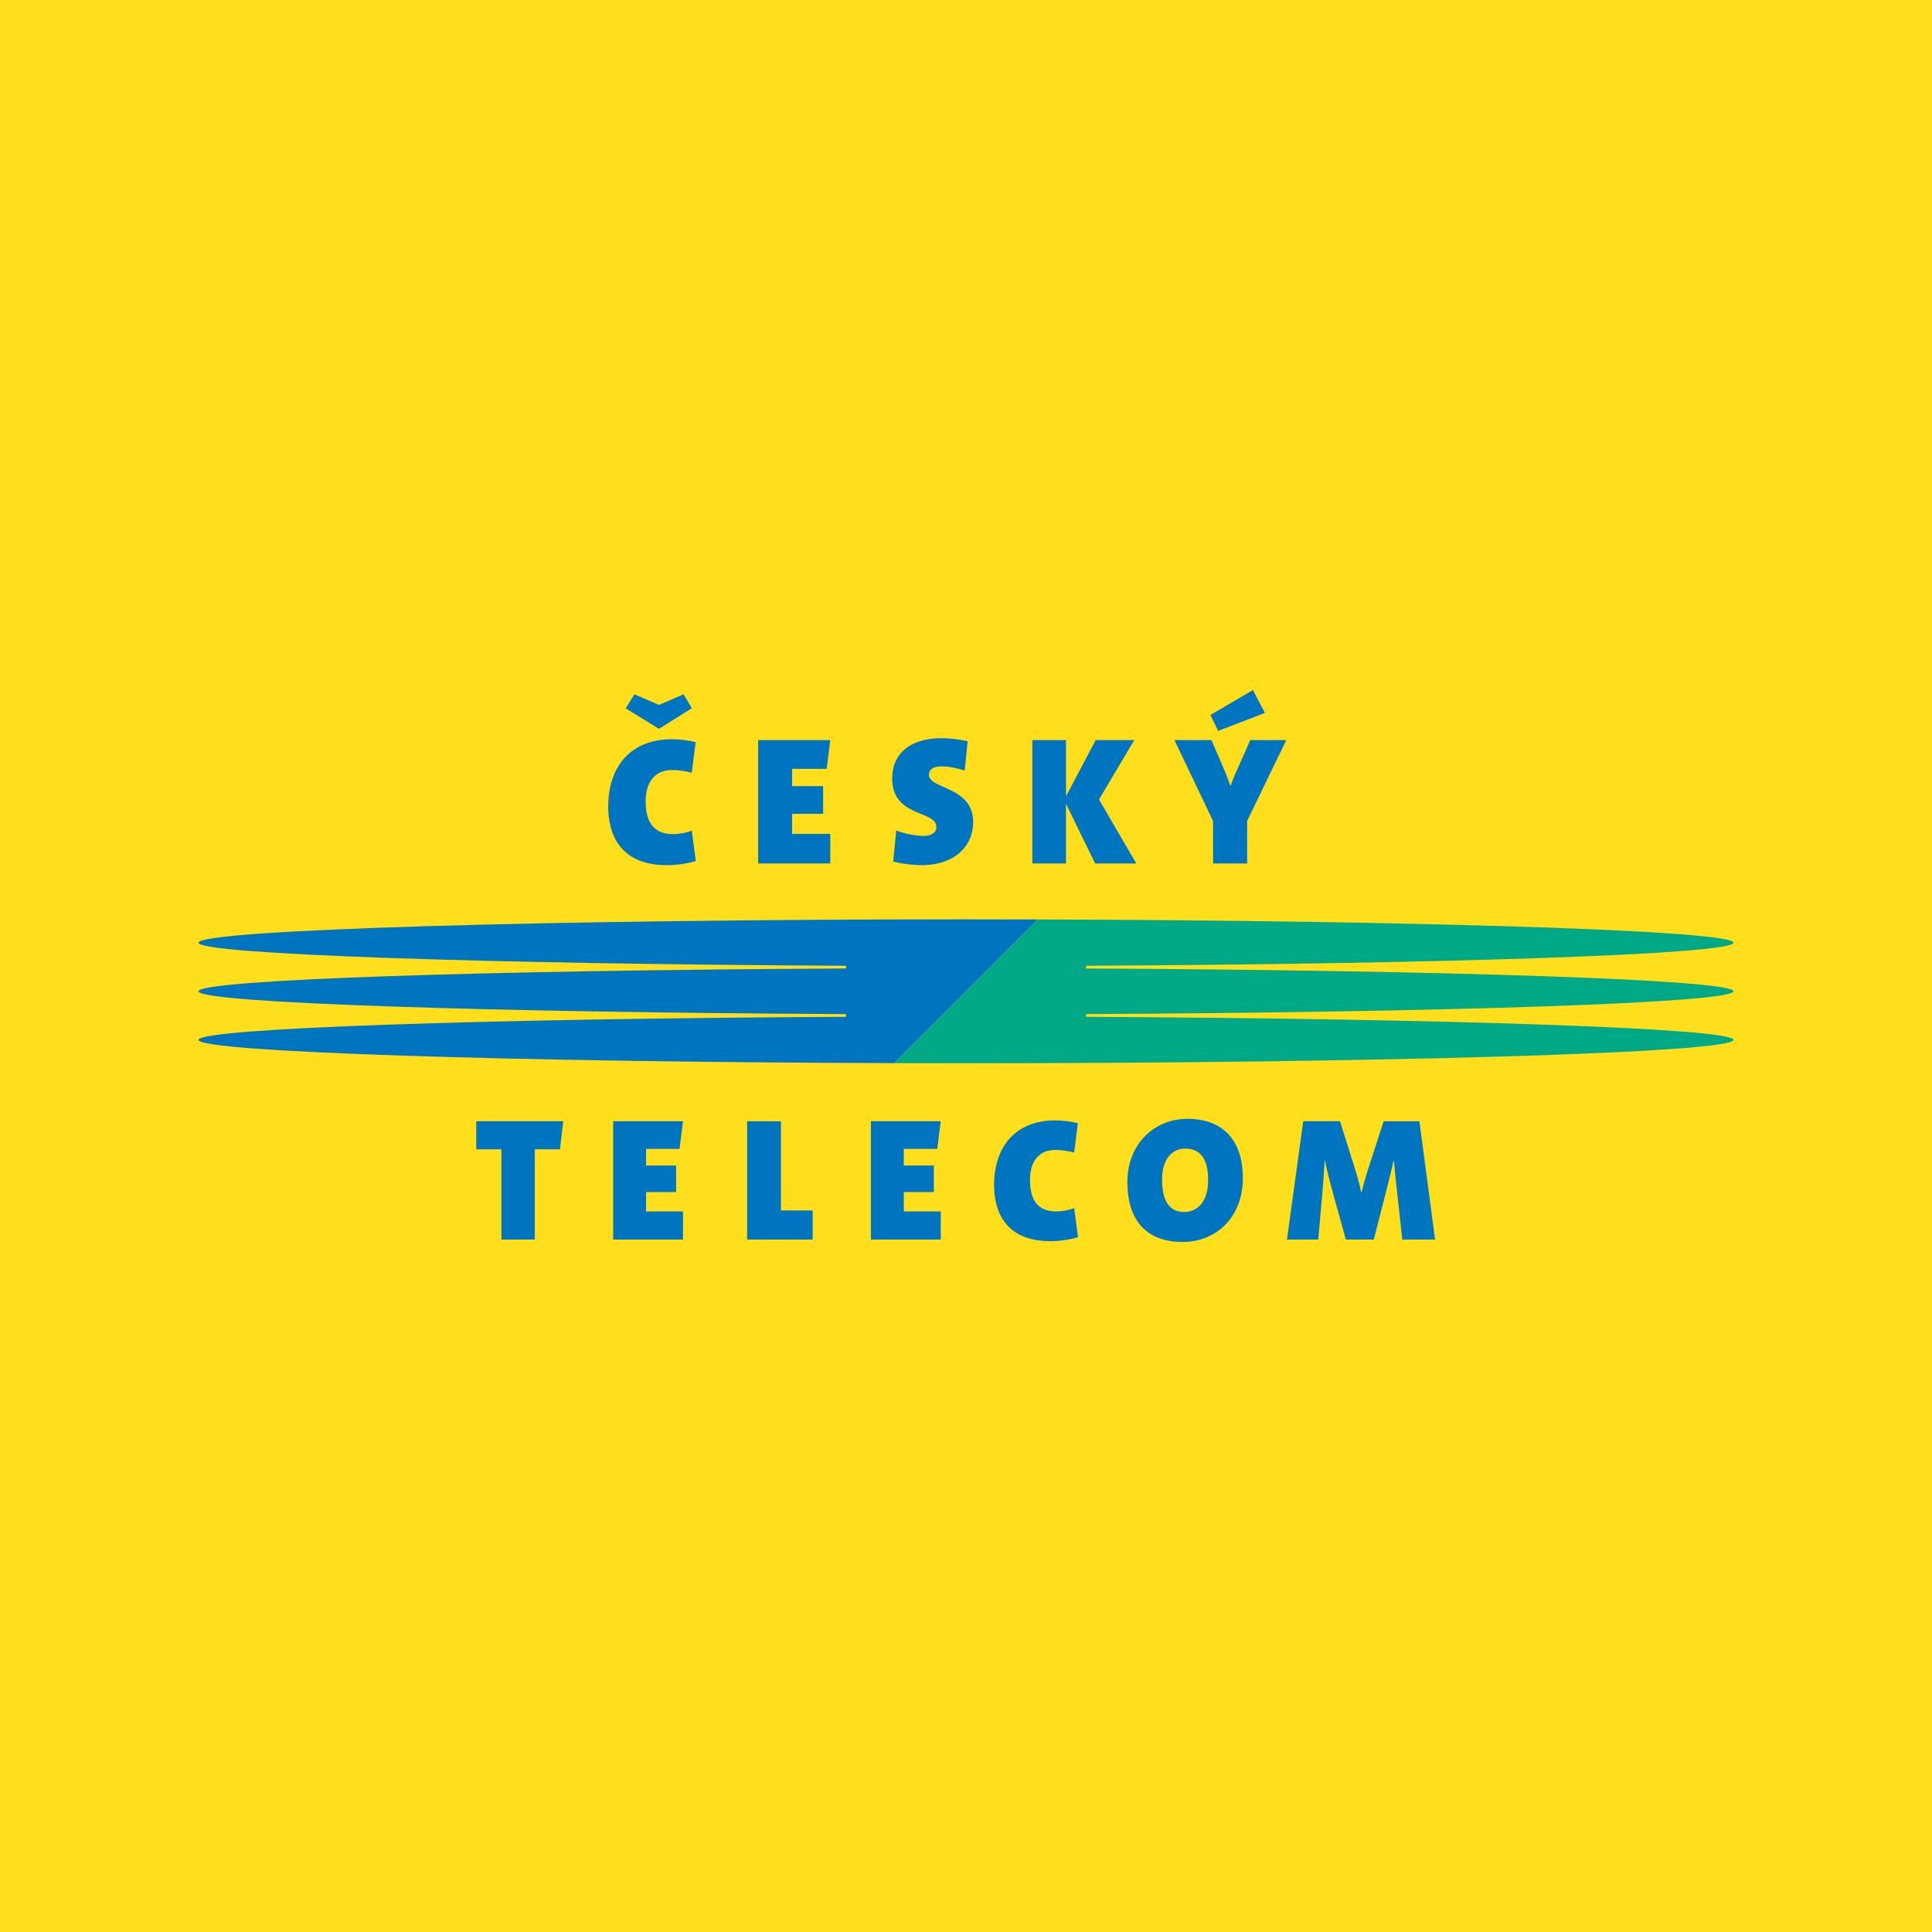
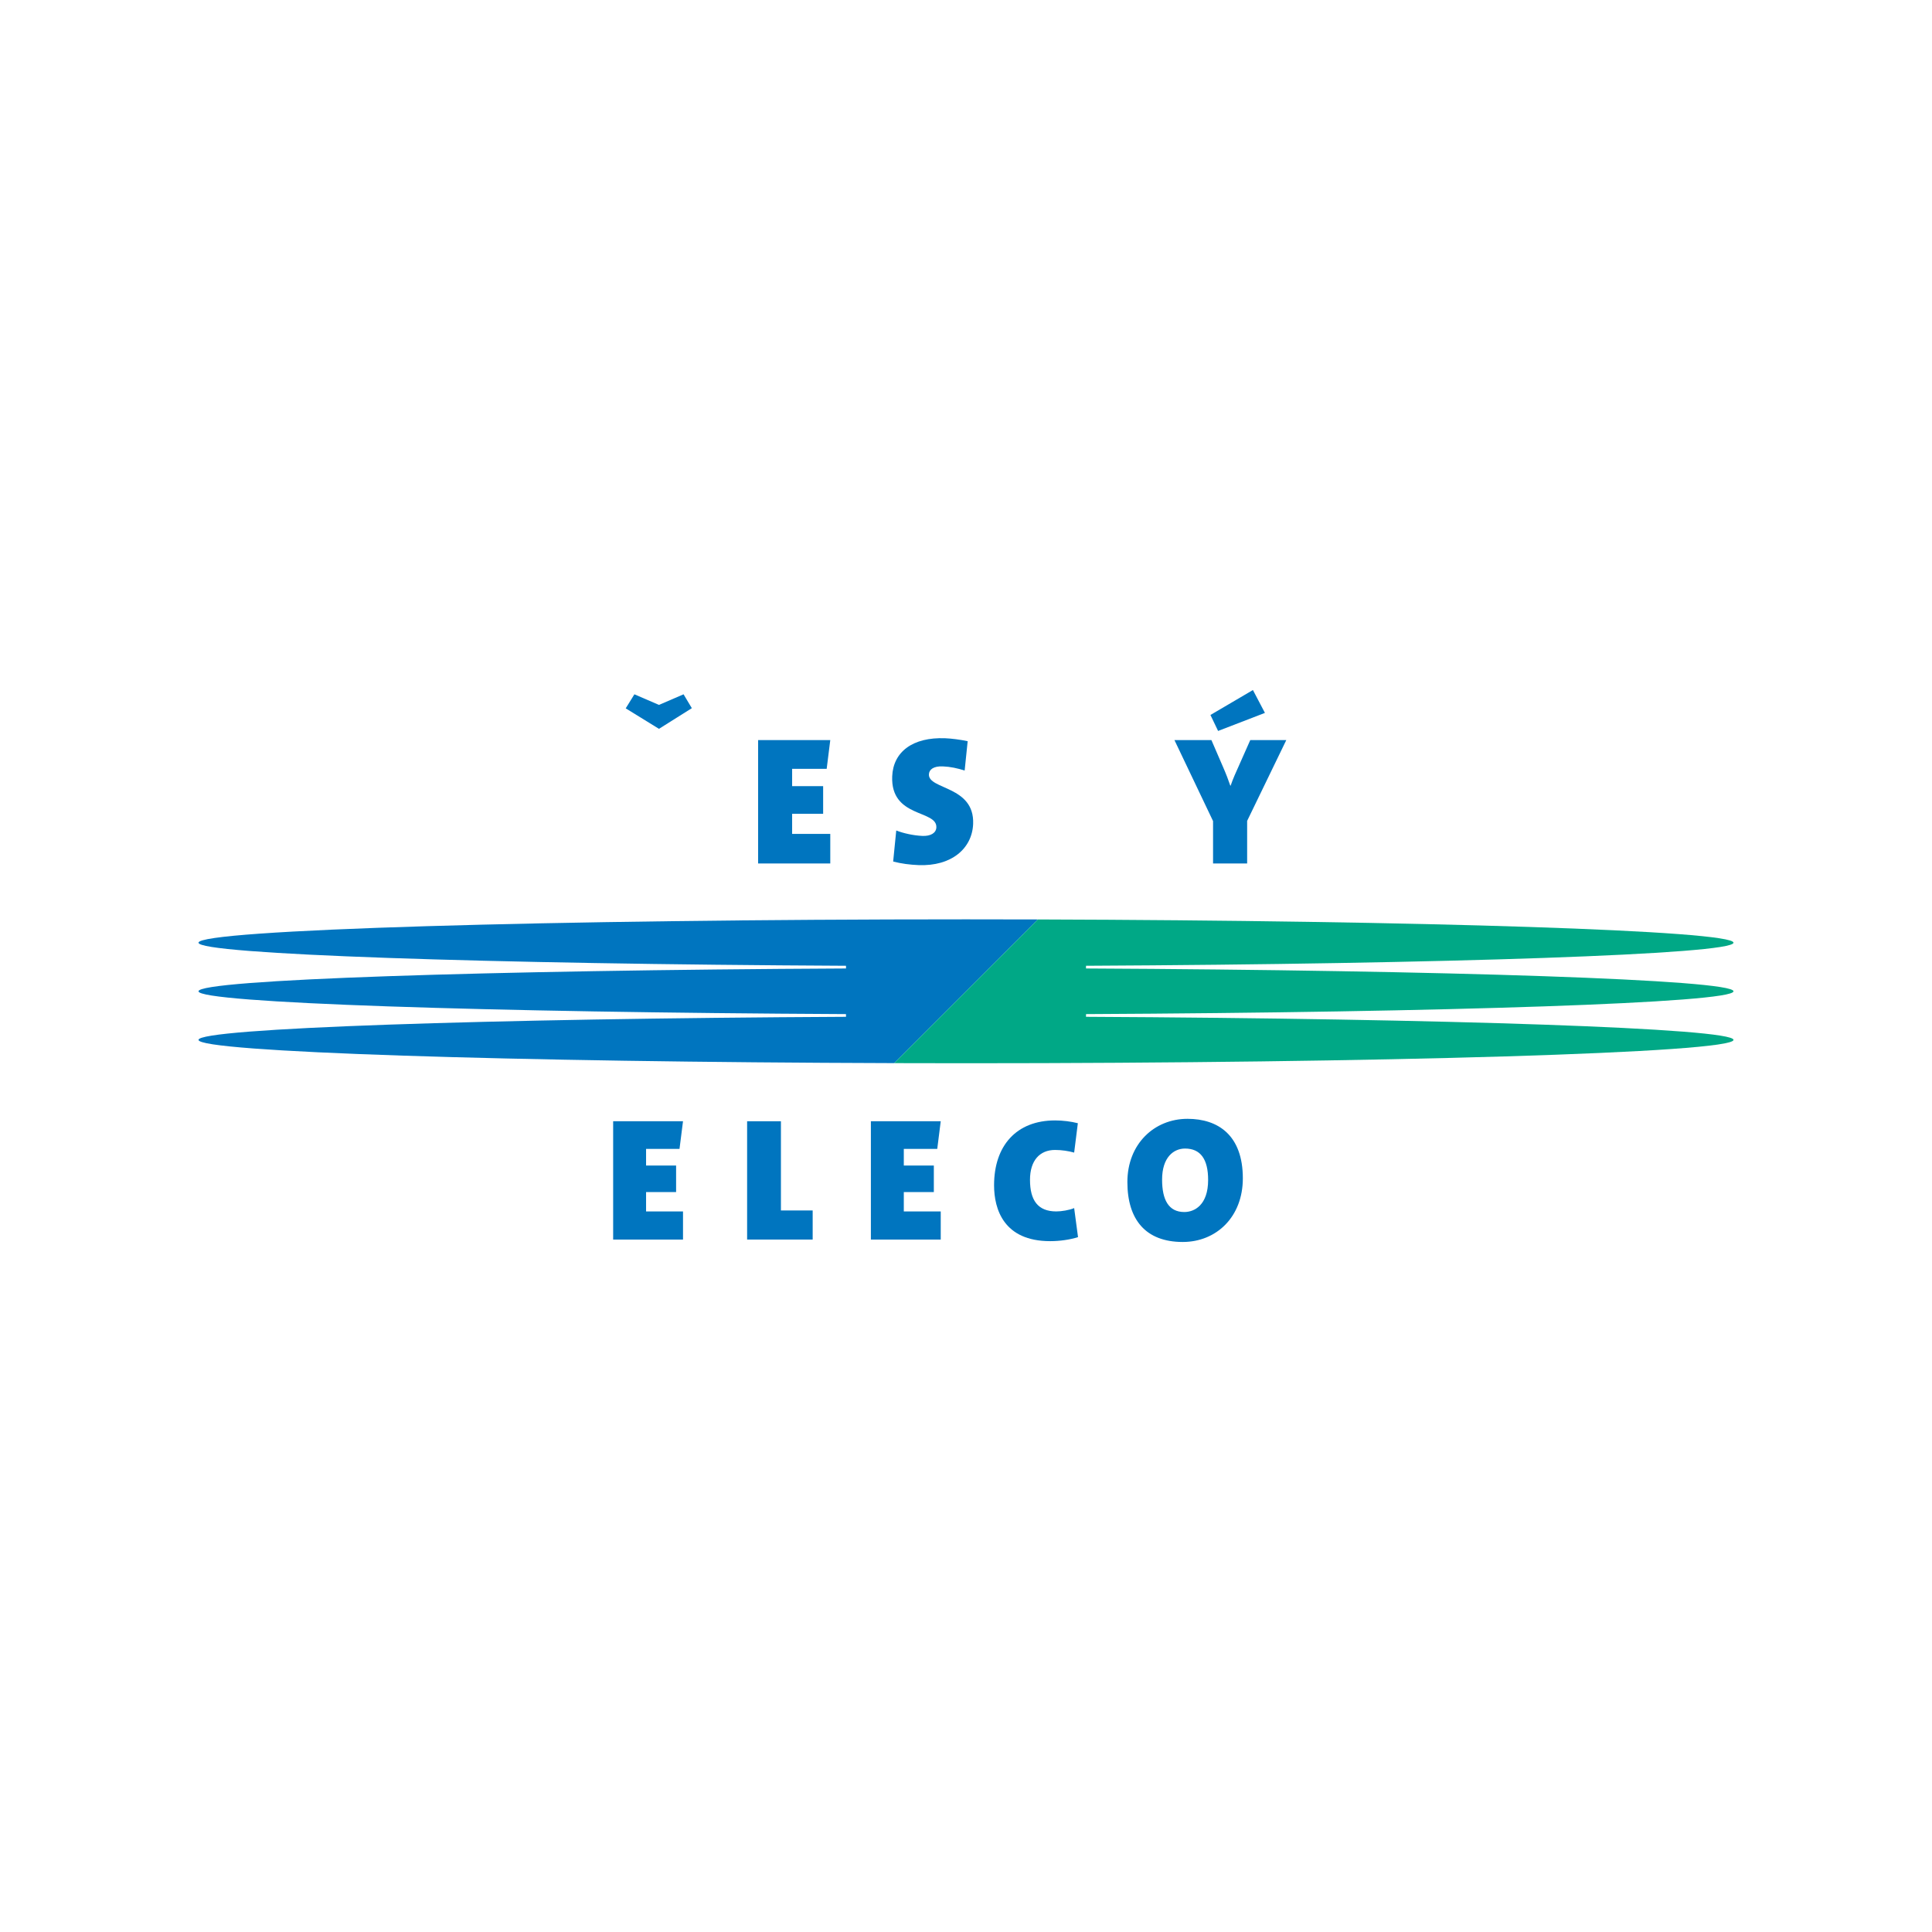
<svg xmlns="http://www.w3.org/2000/svg" version="1.0" id="Layer_1" x="0px" y="0px" width="192.756px" height="192.756px" viewBox="0 0 192.756 192.756" enable-background="new 0 0 192.756 192.756" xml:space="preserve">
  <g>
-     <polygon fill-rule="evenodd" clip-rule="evenodd" fill="#FFDF1B" points="0,0 192.756,0 192.756,192.756 0,192.756 0,0  " />
    <path fill-rule="evenodd" clip-rule="evenodd" fill="#0075BF" d="M103.546,91.734c-2.366-0.007-4.756-0.011-7.168-0.011   c-41.377,0-76.574,1.043-76.574,2.331c0,1.16,28.913,2.122,64.602,2.301v0.27c-35.688,0.179-64.602,1.116-64.602,2.276   s28.913,2.098,64.602,2.276v0.27c-35.688,0.18-64.602,1.141-64.602,2.302c0,1.212,31.213,2.208,69.407,2.319L103.546,91.734   L103.546,91.734z" />
    <path fill-rule="evenodd" clip-rule="evenodd" fill="#00A886" d="M96.378,106.08c41.378,0,76.574-1.044,76.574-2.331   c0-1.161-28.913-2.122-64.601-2.302v-0.27c35.688-0.179,64.601-1.116,64.601-2.276s-28.913-2.098-64.601-2.276v-0.27   c35.688-0.179,64.601-1.141,64.601-2.301c0-1.212-31.214-2.208-69.406-2.32l-14.335,14.334   C91.576,106.076,93.965,106.08,96.378,106.08L96.378,106.08z" />
-     <path fill-rule="evenodd" clip-rule="evenodd" fill="#0075BF" d="M66.519,86.318c-4.836,0-5.84-3.336-5.84-5.82   c0-4.108,2.318-6.743,6.352-6.743c0.803,0,1.66,0.109,2.372,0.292L69.019,77.1c-0.583-0.164-1.295-0.274-1.988-0.274   c-1.606,0-2.612,1.114-2.612,3.106c0,2.136,0.823,3.288,2.739,3.288c0.53,0,1.35-0.128,1.861-0.347l0.403,3.027   C68.563,86.172,67.504,86.318,66.519,86.318L66.519,86.318z" />
    <polygon fill-rule="evenodd" clip-rule="evenodd" fill="#0075BF" points="75.638,86.15 75.638,73.838 82.837,73.838 82.478,76.708    79.031,76.708 79.031,78.435 82.125,78.435 82.125,81.192 79.031,81.192 79.031,83.201 82.837,83.201 82.837,86.15 75.638,86.15     " />
    <path fill-rule="evenodd" clip-rule="evenodd" fill="#0075BF" d="M91.636,86.311c-0.839-0.033-1.712-0.142-2.525-0.358l0.308-3.095   c0.666,0.262,1.679,0.503,2.609,0.541c0.824,0.034,1.37-0.289,1.393-0.851c0.072-1.774-4.573-0.91-4.406-5.092   c0.098-2.437,2.041-3.931,5.295-3.8c0.619,0.025,1.474,0.134,2.235,0.292l-0.302,2.93c-0.703-0.228-1.427-0.385-2.175-0.415   c-0.952-0.039-1.371,0.326-1.39,0.796c-0.061,1.539,4.565,1.127,4.412,4.948C96.989,84.661,94.925,86.445,91.636,86.311   L91.636,86.311z" />
    <path fill-rule="evenodd" clip-rule="evenodd" fill="#0075BF" d="M124.428,81.901v4.25h-3.401v-4.231l-3.852-8.081h3.688   l1.152,2.663c0.311,0.711,0.548,1.331,0.731,1.878h0.036c0.221-0.656,0.549-1.387,0.897-2.153l1.06-2.388h3.595L124.428,81.901   L124.428,81.901z" />
    <polygon fill-rule="evenodd" clip-rule="evenodd" fill="#0075BF" points="126.202,71.126 125.004,68.845 120.766,71.333    121.53,72.927 126.202,71.126  " />
    <polygon fill-rule="evenodd" clip-rule="evenodd" fill="#0075BF" points="63.294,69.271 65.746,70.329 68.198,69.271    69.025,70.654 65.746,72.716 62.428,70.672 63.294,69.271  " />
-     <polygon fill-rule="evenodd" clip-rule="evenodd" fill="#0075BF" points="109.261,86.15 106.354,80.193 106.354,86.15    102.997,86.15 102.997,73.838 106.354,73.838 106.354,79.449 109.316,73.838 113.168,73.838 109.646,79.767 113.369,86.15    109.261,86.15  " />
    <polygon fill-rule="evenodd" clip-rule="evenodd" fill="#0075BF" points="61.174,123.67 61.174,111.867 68.144,111.867    67.795,114.624 64.459,114.624 64.459,116.284 67.455,116.284 67.455,118.935 64.459,118.935 64.459,120.864 68.144,120.864    68.144,123.67 61.174,123.67  " />
-     <polygon fill-rule="evenodd" clip-rule="evenodd" fill="#0075BF" points="53.358,114.669 53.358,123.67 50.026,123.67    50.026,114.669 47.516,114.669 47.516,111.867 56.195,111.867 55.869,114.669 53.358,114.669  " />
    <path fill-rule="evenodd" clip-rule="evenodd" fill="#0075BF" d="M104.775,123.83c-4.634,0-5.596-3.193-5.596-5.576   c0-3.941,2.22-6.469,6.086-6.469c0.77,0,1.59,0.104,2.272,0.279l-0.368,2.93c-0.559-0.157-1.24-0.263-1.904-0.263   c-1.54,0-2.502,1.068-2.502,2.979c0,2.05,0.787,3.154,2.624,3.154c0.506,0,1.293-0.123,1.782-0.333l0.386,2.897   C106.732,123.691,105.719,123.83,104.775,123.83L104.775,123.83z" />
    <path fill-rule="evenodd" clip-rule="evenodd" fill="#0075BF" d="M120.535,117.723c0,2.502-1.362,3.201-2.376,3.201   c-1.571,0-2.217-1.225-2.217-3.236c0-2.223,1.152-3.097,2.288-3.097C119.784,114.591,120.535,115.658,120.535,117.723   L120.535,117.723z M123.998,117.564c0-4.282-2.448-5.939-5.522-5.939c-3.303,0-5.997,2.495-5.997,6.308   c0,3.742,1.818,5.979,5.524,5.979C121.357,123.911,123.998,121.413,123.998,117.564L123.998,117.564z" />
-     <path fill-rule="evenodd" clip-rule="evenodd" fill="#0075BF" d="M139.909,123.67l-0.554-5.013c-0.09-0.805-0.195-1.749-0.285-2.85   h-0.035c-0.232,1.065-0.503,2.122-0.796,3.271l-1.174,4.592h-2.79l-1.166-4.209c-0.333-1.209-0.687-2.48-0.912-3.655h-0.033   c-0.072,1.174-0.142,2.205-0.223,3.131l-0.422,4.733h-3.118l1.621-11.803h3.673l1.363,4.344c0.288,0.915,0.509,1.617,0.752,2.765   h0.035c0.265-1.146,0.498-1.865,0.808-2.817l1.394-4.291h3.569l1.561,11.803H139.909L139.909,123.67z" />
    <polygon fill-rule="evenodd" clip-rule="evenodd" fill="#0075BF" points="74.54,123.67 74.54,111.867 77.913,111.867    77.913,120.768 81.08,120.768 81.08,123.67 74.54,123.67  " />
    <polygon fill-rule="evenodd" clip-rule="evenodd" fill="#0075BF" points="86.888,123.67 86.888,111.867 93.857,111.867    93.51,114.624 90.173,114.624 90.173,116.284 93.169,116.284 93.169,118.935 90.173,118.935 90.173,120.864 93.857,120.864    93.857,123.67 86.888,123.67  " />
  </g>
</svg>